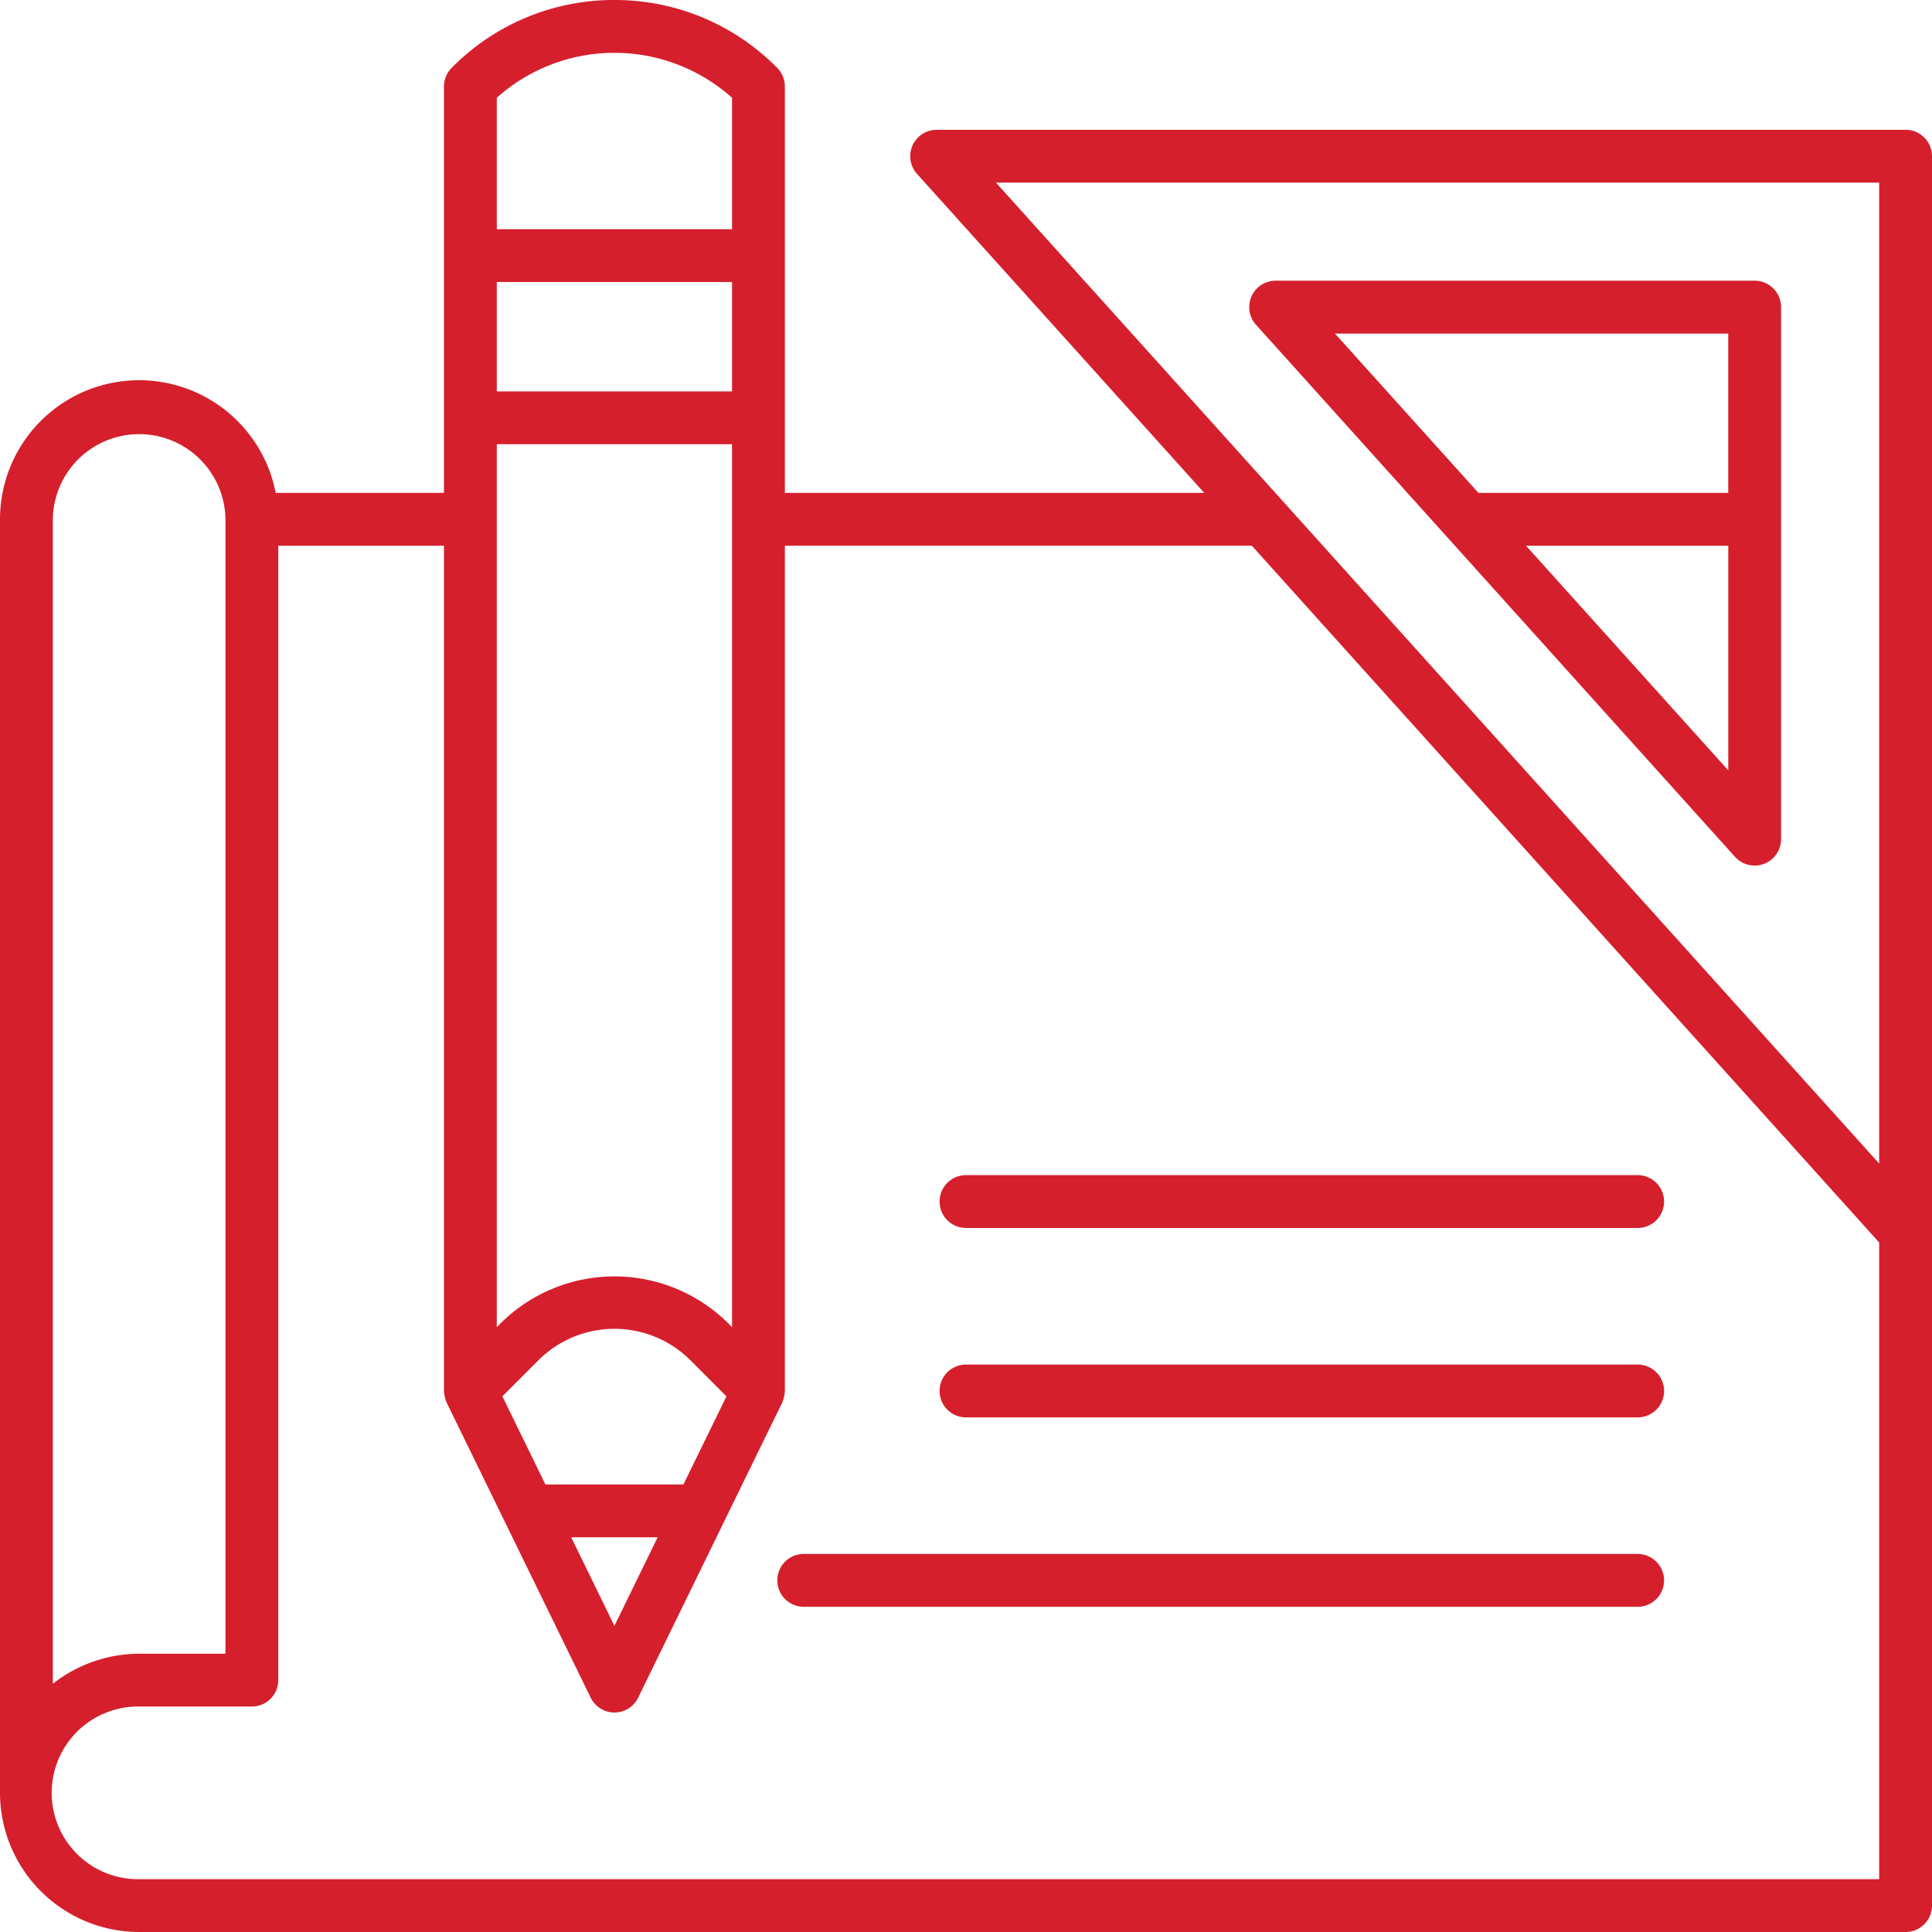
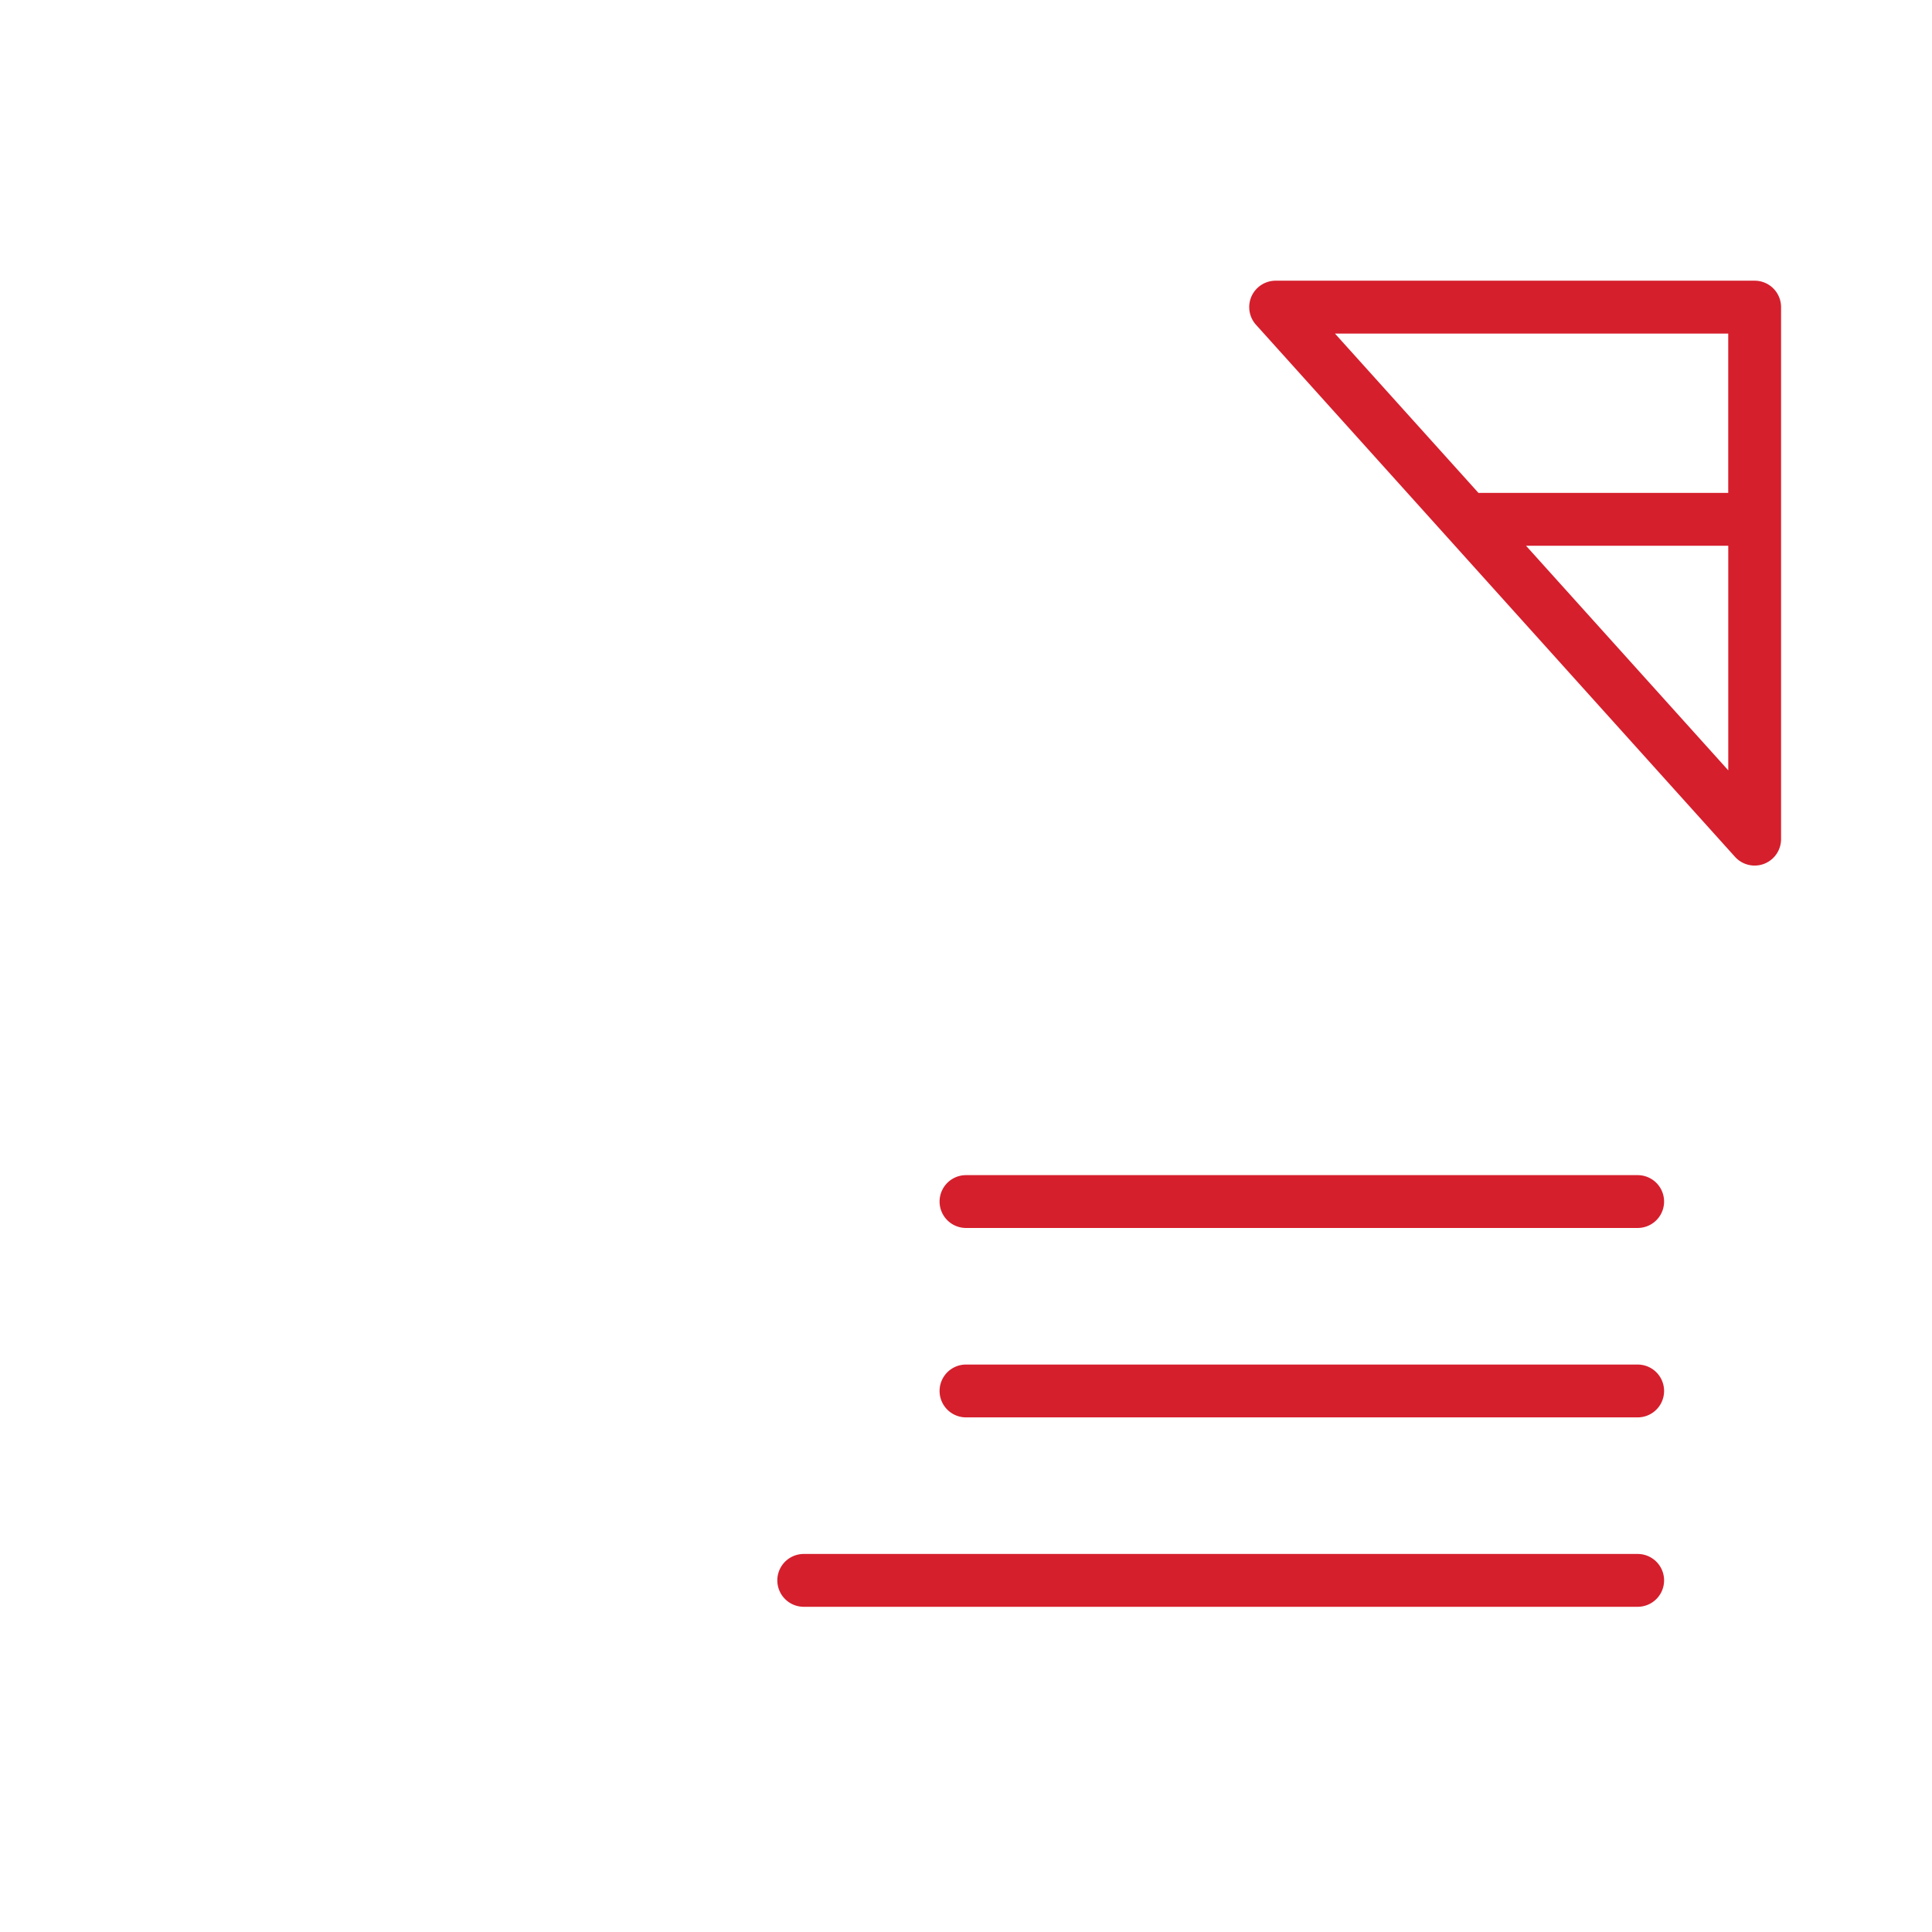
<svg xmlns="http://www.w3.org/2000/svg" width="512" height="512" x="0" y="0" viewBox="0 0 128 128" style="enable-background:new 0 0 512 512" xml:space="preserve" class="">
  <g>
-     <path d="M126.25 8.6H62.055a1.75 1.75 0 0 0-1.3 2.921l19.031 21.135H52V5.729a1.748 1.748 0 0 0-.507-1.229A15.074 15.074 0 0 0 40.708 0 15.08 15.08 0 0 0 29.92 4.5a1.752 1.752 0 0 0-.506 1.231v26.925H18.266A9.217 9.217 0 0 0 0 34.406v84.375A9.23 9.23 0 0 0 9.219 128H126.25a1.75 1.75 0 0 0 1.75-1.75V10.347a1.75 1.75 0 0 0-1.75-1.747Zm-1.75 3.5v64.99l-2.956-3.283-36.526-40.572L65.985 12.1ZM33.284 92.51l2.386-2.386a7.122 7.122 0 0 1 10.074 0l2.386 2.387-2.851 5.84h-9.144ZM48.5 87.931a10.705 10.705 0 0 0-15.586 0v-58.5H48.5Zm0-62H32.914v-7.246H48.5Zm-10.656 75.92h5.727l-2.864 5.867Zm-4.93-95.373a11.686 11.686 0 0 1 15.586 0v8.707H32.914ZM3.5 34.406a5.719 5.719 0 0 1 11.437 0v75.157H9.219a9.311 9.311 0 0 0-5.719 1.993ZM9.219 124.5a5.719 5.719 0 1 1 0-11.437h7.468a1.75 1.75 0 0 0 1.75-1.75V36.156h10.977v56a2.281 2.281 0 0 0 .177.768l9.544 19.552a1.75 1.75 0 0 0 3.145 0l5.665-11.607 3.878-7.944a2.336 2.336 0 0 0 .177-.77v-56h30.937L124.5 82.321V124.5Z" fill="#d51f2d" opacity="1" data-original="#000000" class="" />
    <path d="m95.87 35.576 19.078 21.191A1.751 1.751 0 0 0 118 55.6V20.347a1.75 1.75 0 0 0-1.75-1.75H84.514a1.75 1.75 0 0 0-1.3 2.921Zm5.232.58h13.4v14.881ZM114.5 22.1v10.556H97.951L88.444 22.1ZM108.5 102.954H53.25a1.75 1.75 0 0 0 0 3.5h55.25a1.75 1.75 0 0 0 0-3.5ZM108.5 90.405H64a1.75 1.75 0 0 0 0 3.5h44.5a1.75 1.75 0 0 0 0-3.5ZM108.5 77.856H64a1.75 1.75 0 0 0 0 3.5h44.5a1.75 1.75 0 0 0 0-3.5Z" fill="#d51f2d" opacity="1" data-original="#000000" class="" />
  </g>
</svg>